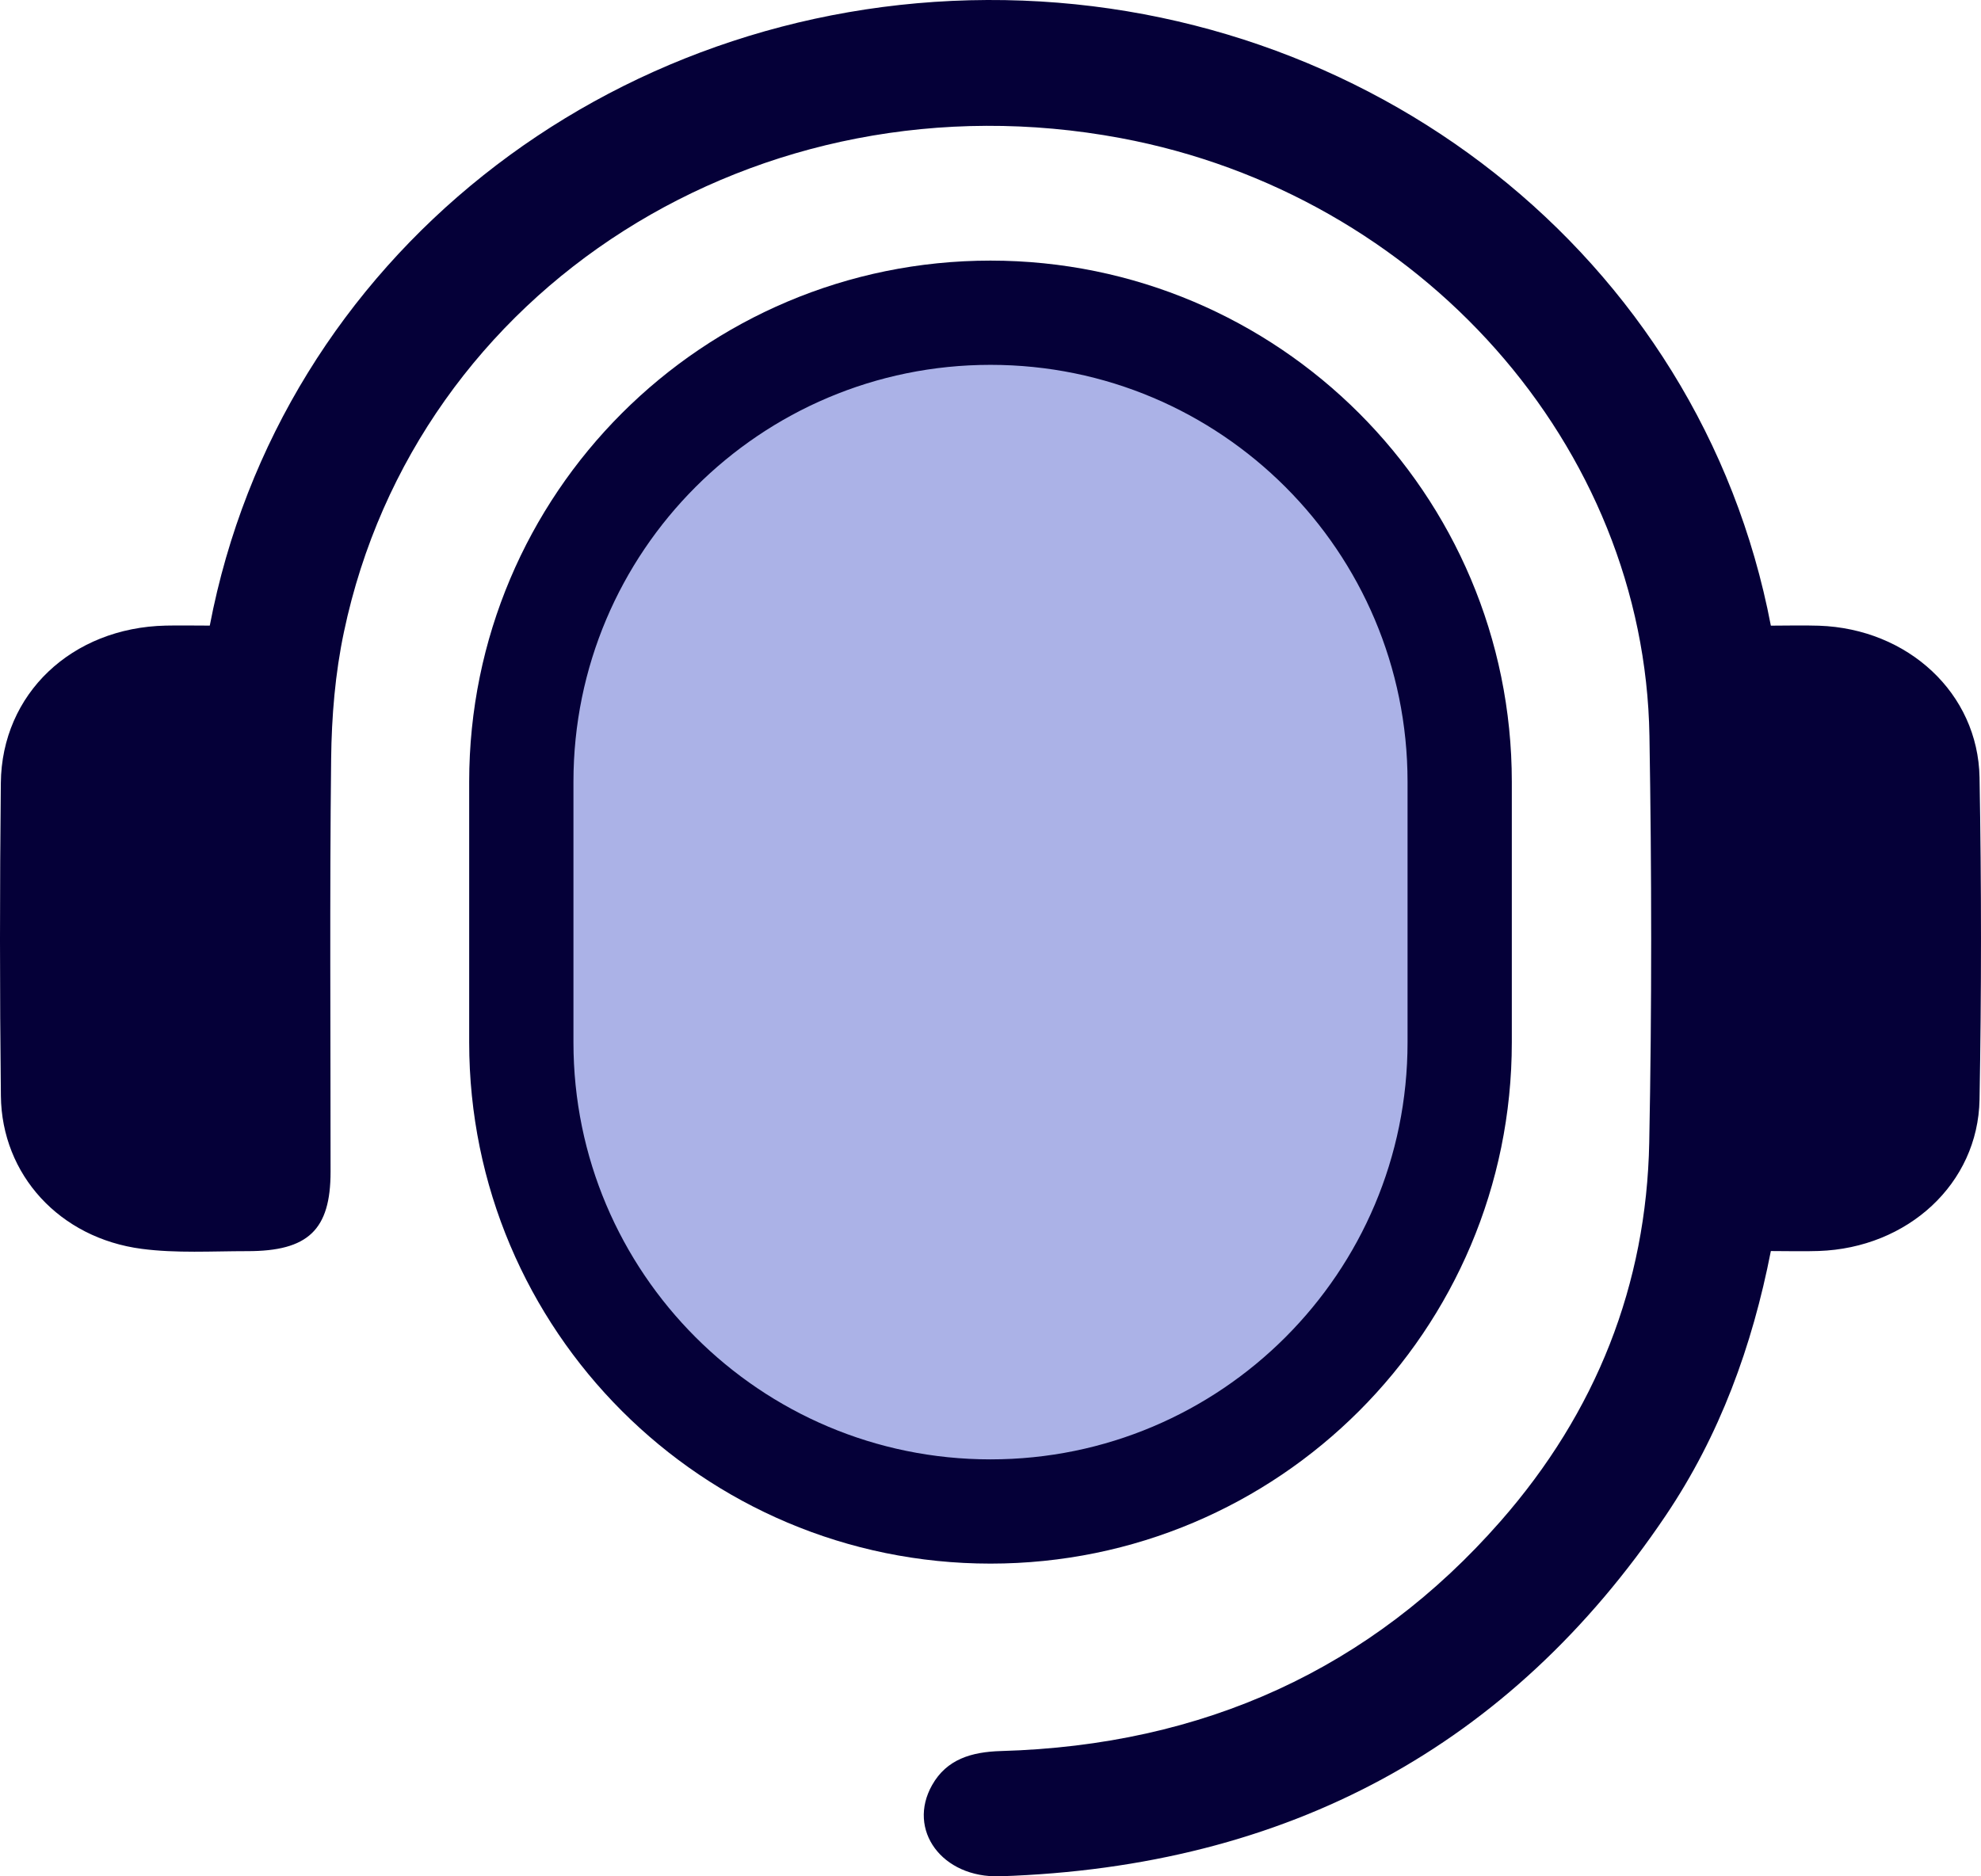
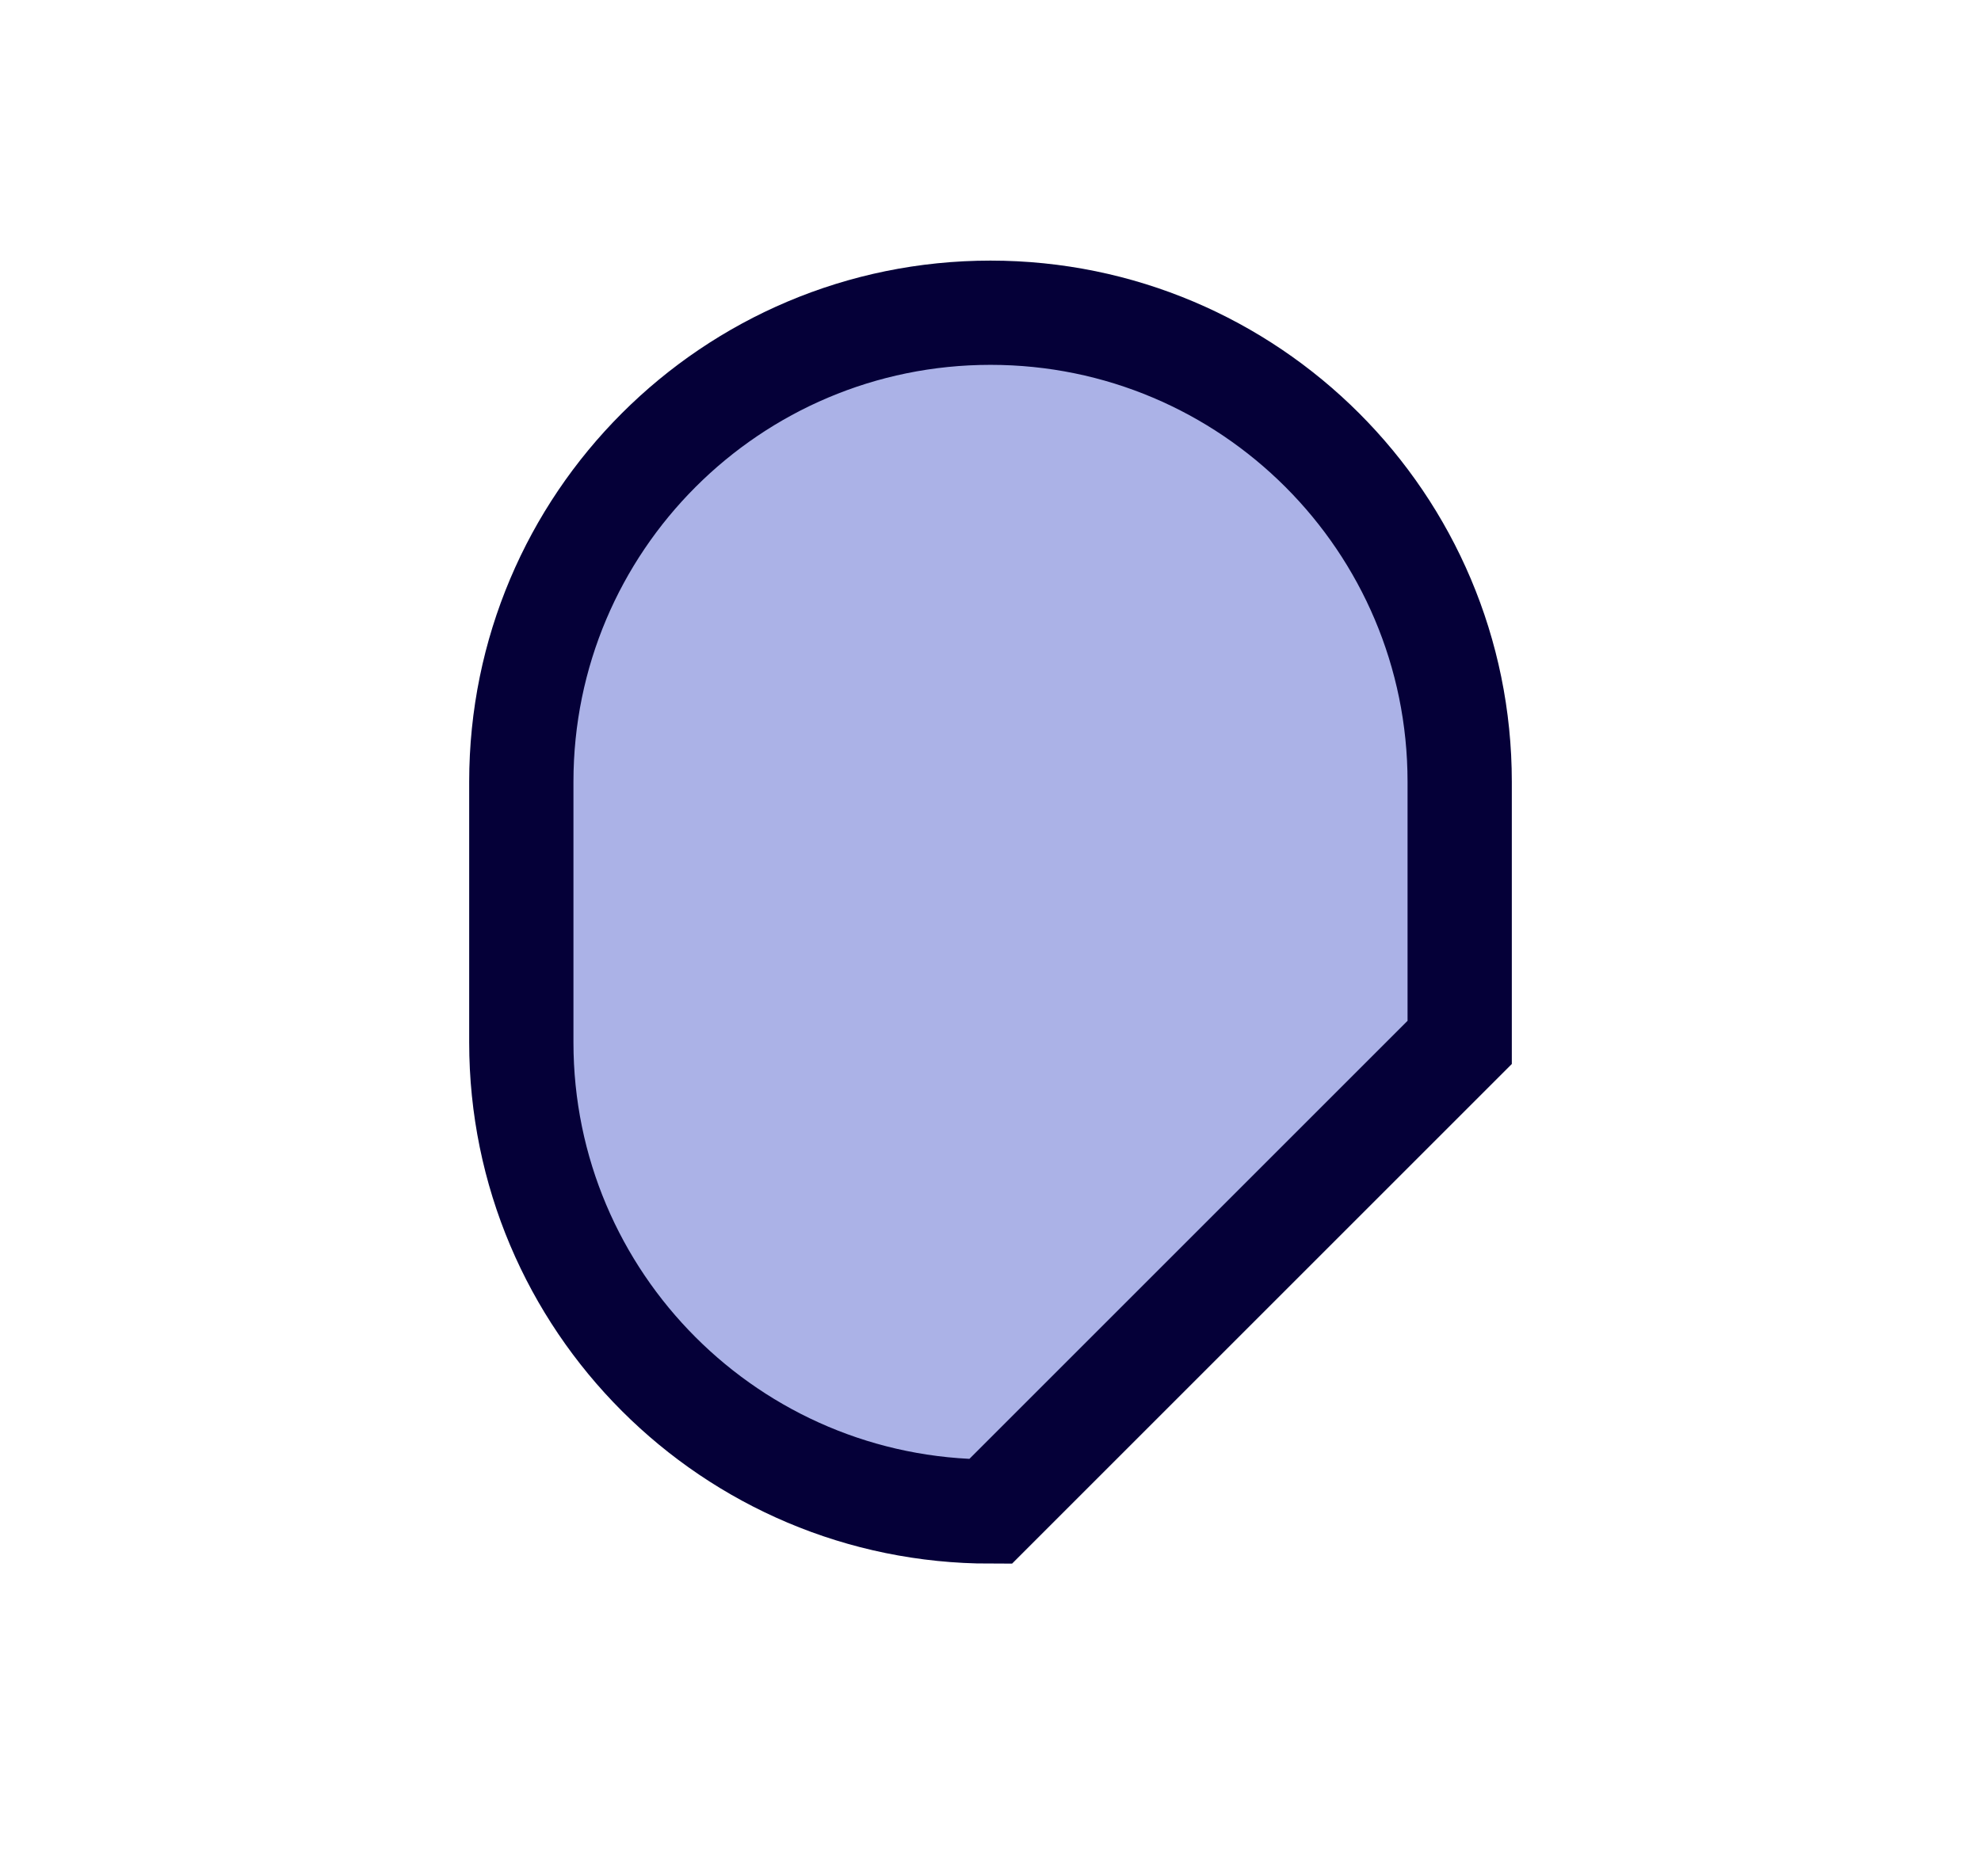
<svg xmlns="http://www.w3.org/2000/svg" width="38" height="36" viewBox="0 0 38 36" fill="none">
-   <path d="M4.024 12.003C5.375 4.939 11.695 0.03 18.939 0C26.22 -0.03 32.611 4.896 33.969 12.004C34.267 12.004 34.58 11.995 34.892 12.005C36.598 12.063 37.943 13.3 37.972 14.917C38.009 16.976 38.009 19.037 37.972 21.097C37.943 22.711 36.594 23.945 34.885 24.002C34.592 24.012 34.298 24.003 33.969 24.003C33.612 25.828 32.99 27.538 31.95 29.081C28.974 33.497 24.716 35.819 19.184 35.999C18.066 36.035 17.395 35.107 17.88 34.249C18.159 33.754 18.634 33.612 19.203 33.596C23.088 33.486 26.298 32.022 28.782 29.189C30.622 27.091 31.583 24.645 31.636 21.92C31.687 19.32 31.683 16.72 31.64 14.12C31.55 8.557 27.254 3.723 21.494 2.649C14.562 1.356 7.987 5.526 6.598 12.123C6.429 12.92 6.361 13.747 6.352 14.562C6.322 17.202 6.342 19.842 6.341 22.482C6.341 23.596 5.912 24.007 4.742 24.005C4.067 24.005 3.384 24.048 2.72 23.961C1.145 23.756 0.033 22.54 0.017 21.026C-0.006 19.026 -0.005 17.026 0.016 15.025C0.032 13.311 1.377 12.043 3.179 12.003C3.451 11.997 3.723 12.003 4.027 12.003H4.024Z" fill="#050038" />
-   <path d="M28 20V15C28 10.029 23.971 6 19 6C14.029 6 10 10.029 10 15V20C10 24.971 14.029 29 19 29C23.971 29 28 24.971 28 20Z" fill="#ABB2E7" stroke="#050038" stroke-width="2" />
+   <path d="M28 20V15C28 10.029 23.971 6 19 6C14.029 6 10 10.029 10 15V20C10 24.971 14.029 29 19 29Z" fill="#ABB2E7" stroke="#050038" stroke-width="2" />
</svg>